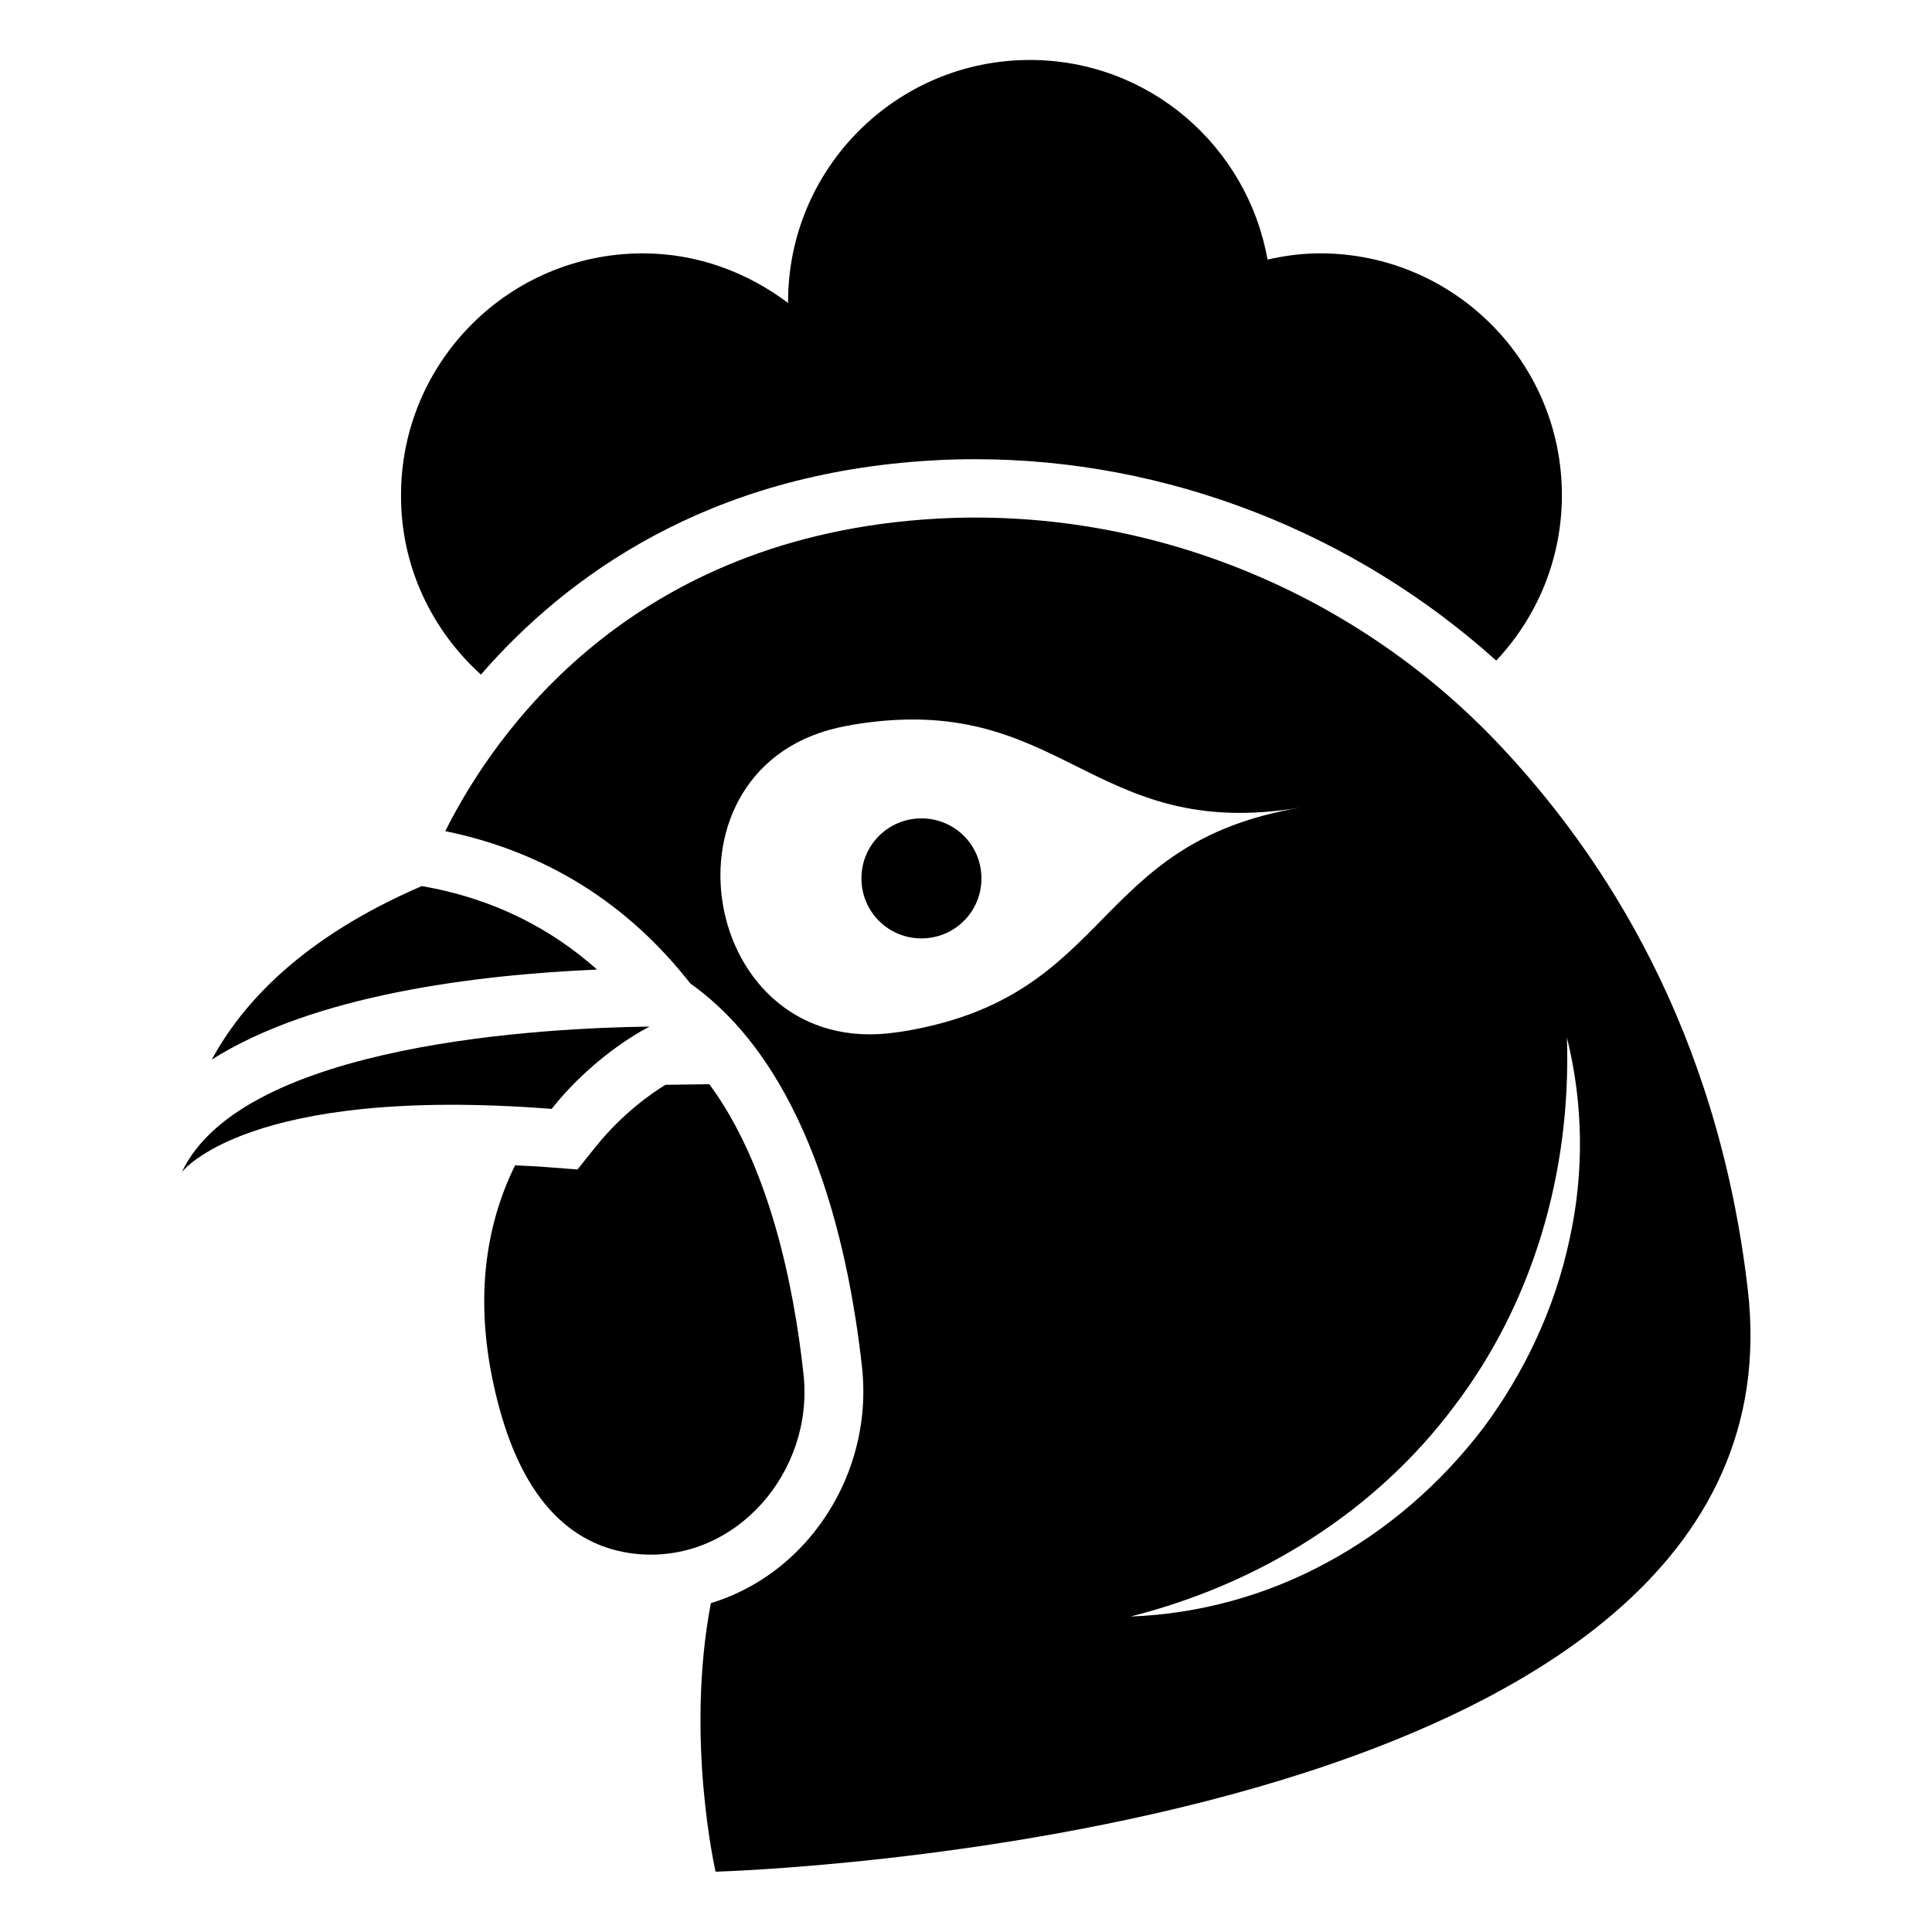
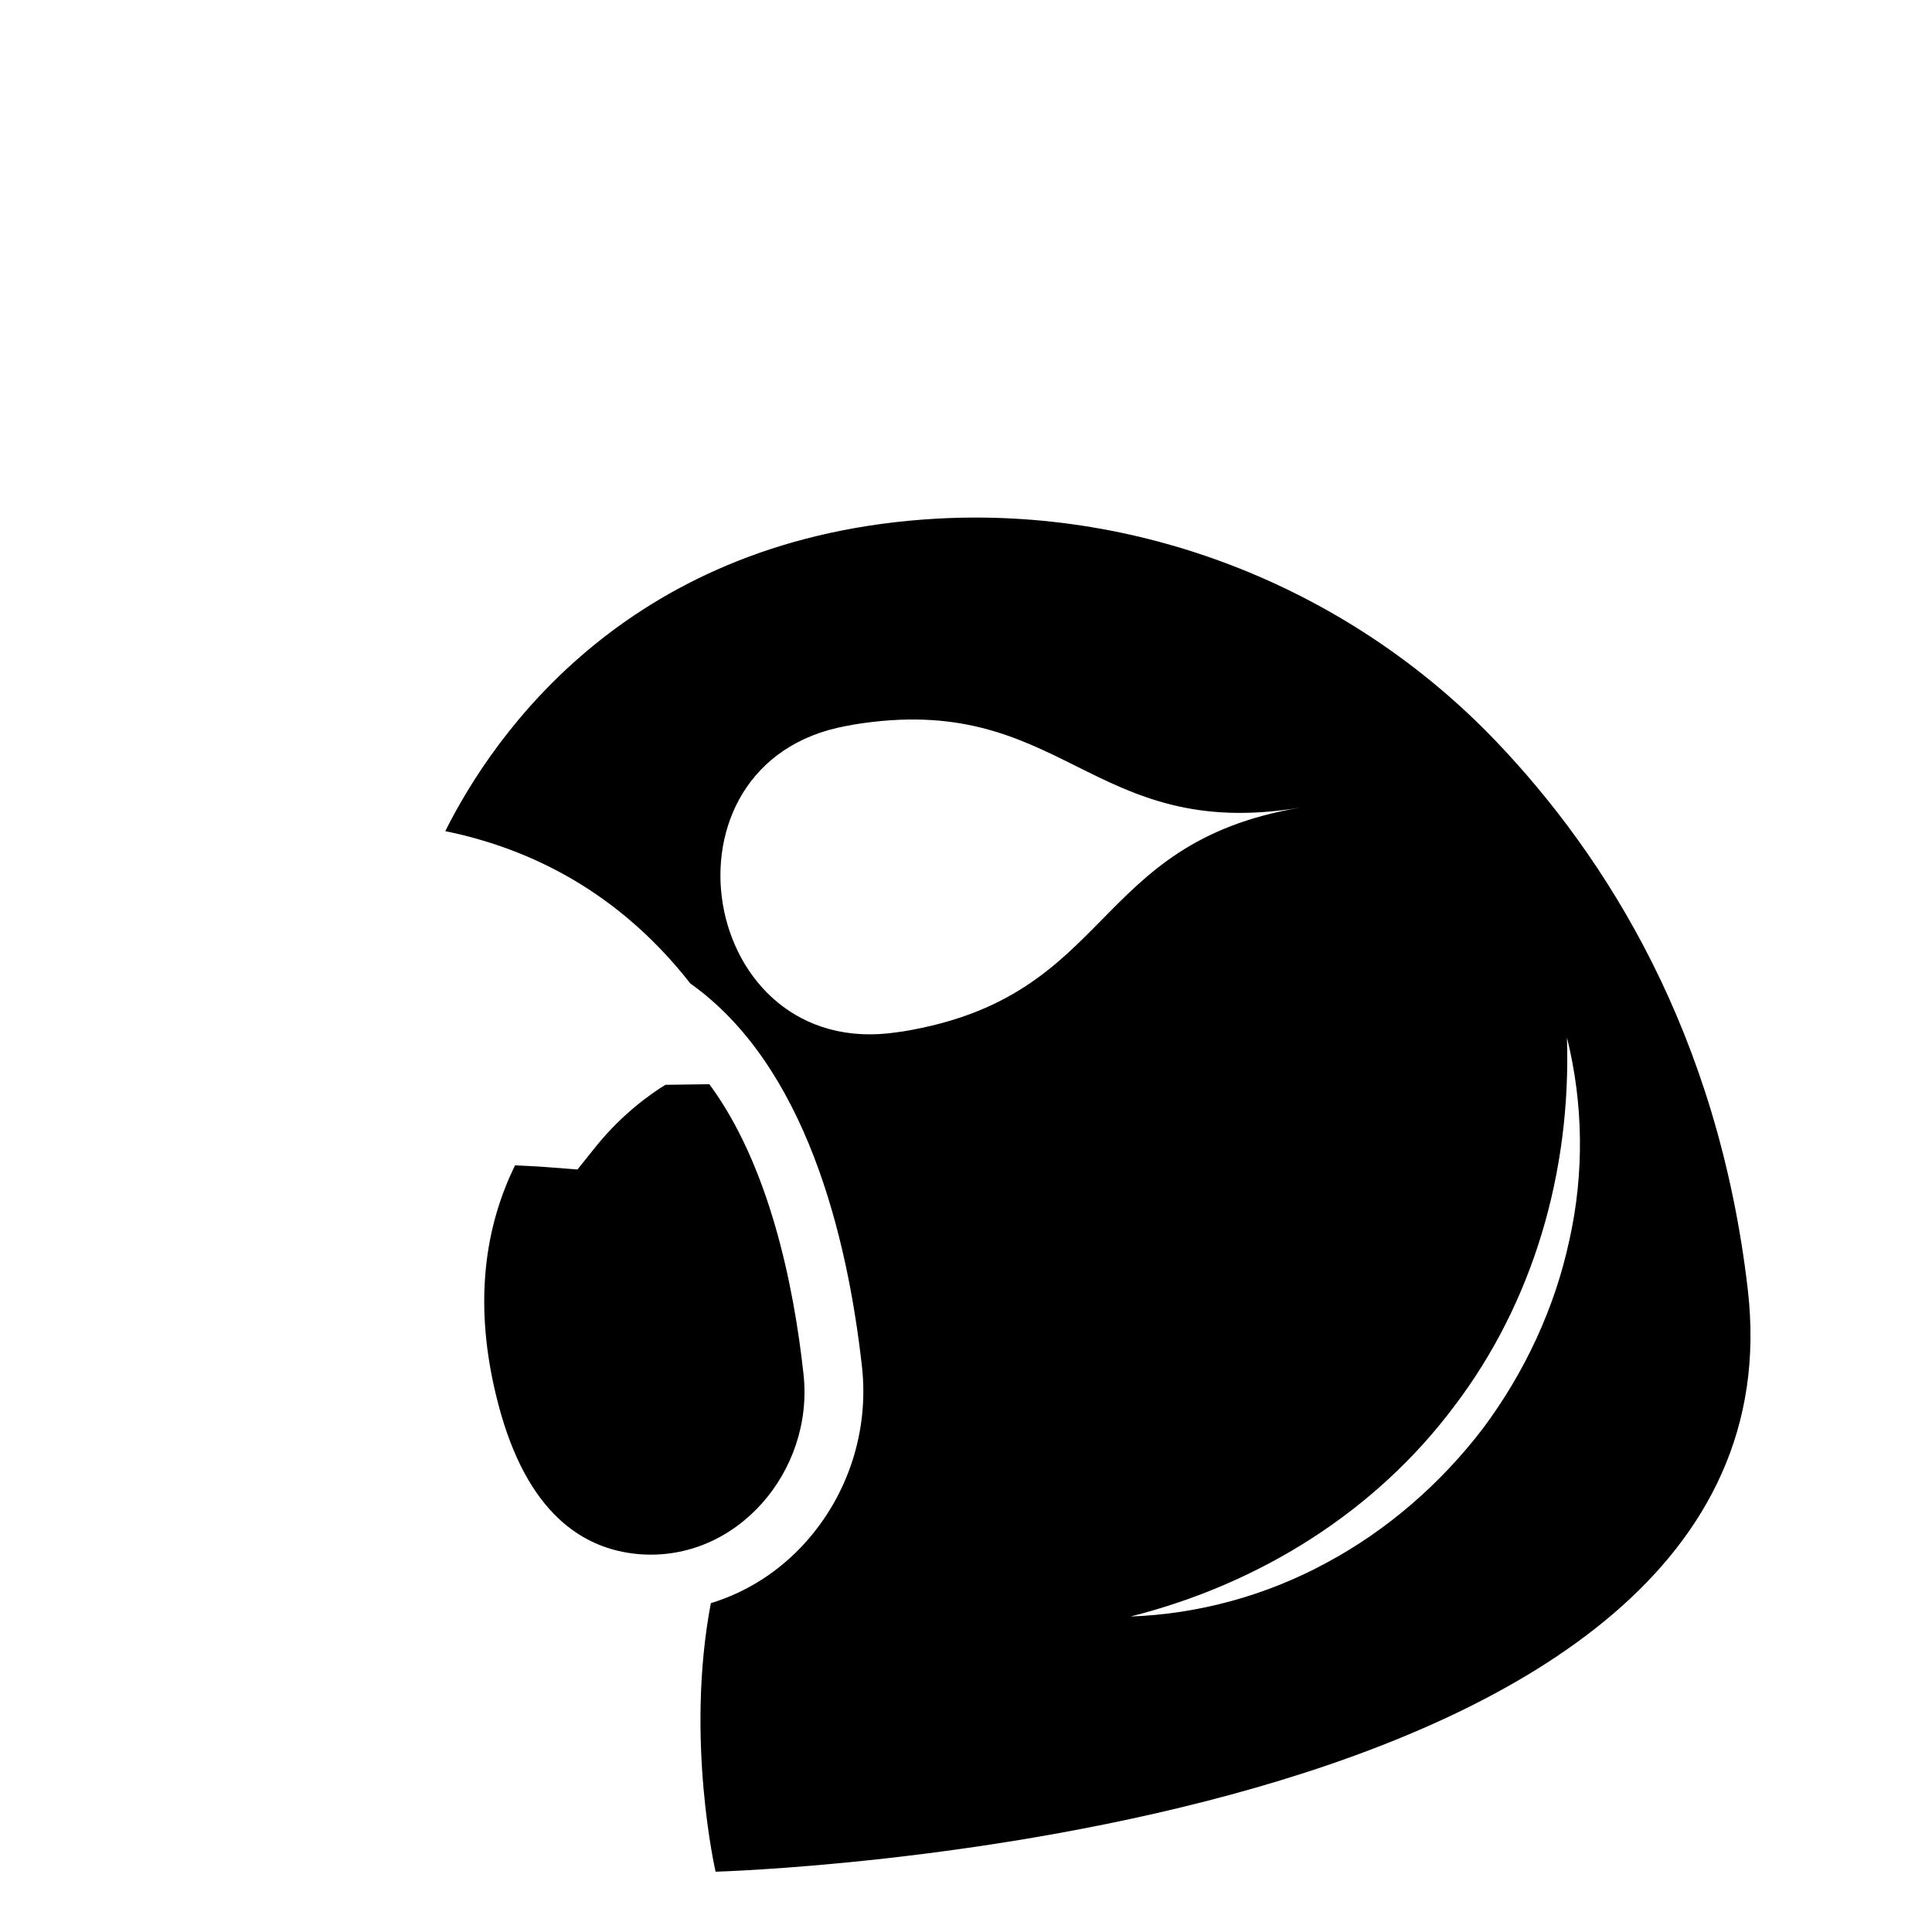
<svg xmlns="http://www.w3.org/2000/svg" fill="#000000" width="800px" height="800px" version="1.1" viewBox="144 144 512 512">
  <g>
-     <path d="m316.16 416.06c-26.609 0.316-107.69 4.172-123.98 38.574 0 0 17.16-23.066 98.008-16.766 12.043-15.117 25.977-21.809 25.977-21.809z" />
-     <path d="m388.19 360.88c-8.816 0-15.902 7.086-15.902 15.902s7.086 15.902 15.902 15.902 15.902-7.086 15.902-15.902-7.086-15.902-15.902-15.902z" />
-     <path d="m271.45 322.77c22.434-25.82 59.984-53.449 119.89-56.758 3.699-0.234 7.477-0.316 11.18-0.316 50.695 0 100.21 19.363 138 53.371 10.785-11.492 17.398-26.844 17.398-43.848 0-35.426-28.734-64.078-64.078-64.078-4.801 0-9.445 0.629-13.934 1.652-5.352-30.07-31.41-52.898-62.977-52.898-35.426 0-64.078 28.734-64.078 64.078v0.316c-10.785-8.109-24.008-13.145-38.496-13.145-35.426 0-64.078 28.734-64.078 64.078-0.078 18.895 8.188 35.816 21.176 47.547z" />
    <path d="m356.94 508.16c-2.598-23.773-9.133-55.418-24.953-76.832l-11.652 0.16c-3.856 2.363-11.336 7.637-18.184 16.059l-5.117 6.375-8.188-0.629c-2.832-0.234-5.59-0.316-8.344-0.473-7.637 15.508-11.57 36.367-4.41 63.449 7.559 28.734 22.355 38.336 37.234 39.598 25.824 2.121 46.449-21.965 43.613-47.707z" />
-     <path d="m255.78 378.82c-31.805 13.699-47.625 31.172-55.656 45.973 27.16-17.16 69.746-22.434 102.1-23.852-11.965-10.629-27-18.738-46.445-22.121z" />
    <path d="m607.19 485.8c-7.871-67.938-37.473-114.77-66.914-145.55-38.336-39.988-92.734-61.875-147.99-58.805-81.16 4.566-117.29 56.836-130.28 82.812 26.449 5.434 48.254 19.051 64.945 40.383 30.621 21.727 41.645 67.07 45.5 101.71 1.812 16.848-3.621 33.691-14.957 46.367-6.926 7.715-15.586 13.227-25.113 16.137-6.848 36.055 1.258 71.164 1.258 71.164s290.48-7.949 273.55-154.21zm-223.72-68.488c-0.551 0.078-1.102 0.156-1.652 0.234-52.82 8.031-66.047-71.559-13.539-81.16 0.551-0.078 1.102-0.156 1.652-0.316 55.891-9.289 62.66 31.25 118.63 21.965-55.895 9.371-49.125 49.988-105.09 59.277zm176.41 55.418c-3.856 17.949-11.809 34.953-22.828 49.75-11.18 14.641-25.348 27-41.484 35.66-16.059 8.738-34.086 13.617-51.957 14.25 34.637-8.738 65.102-28.102 85.727-55.656 20.859-27.395 31.094-62.031 29.914-97.77 4.328 17.32 4.644 35.898 0.629 53.766z" />
  </g>
</svg>